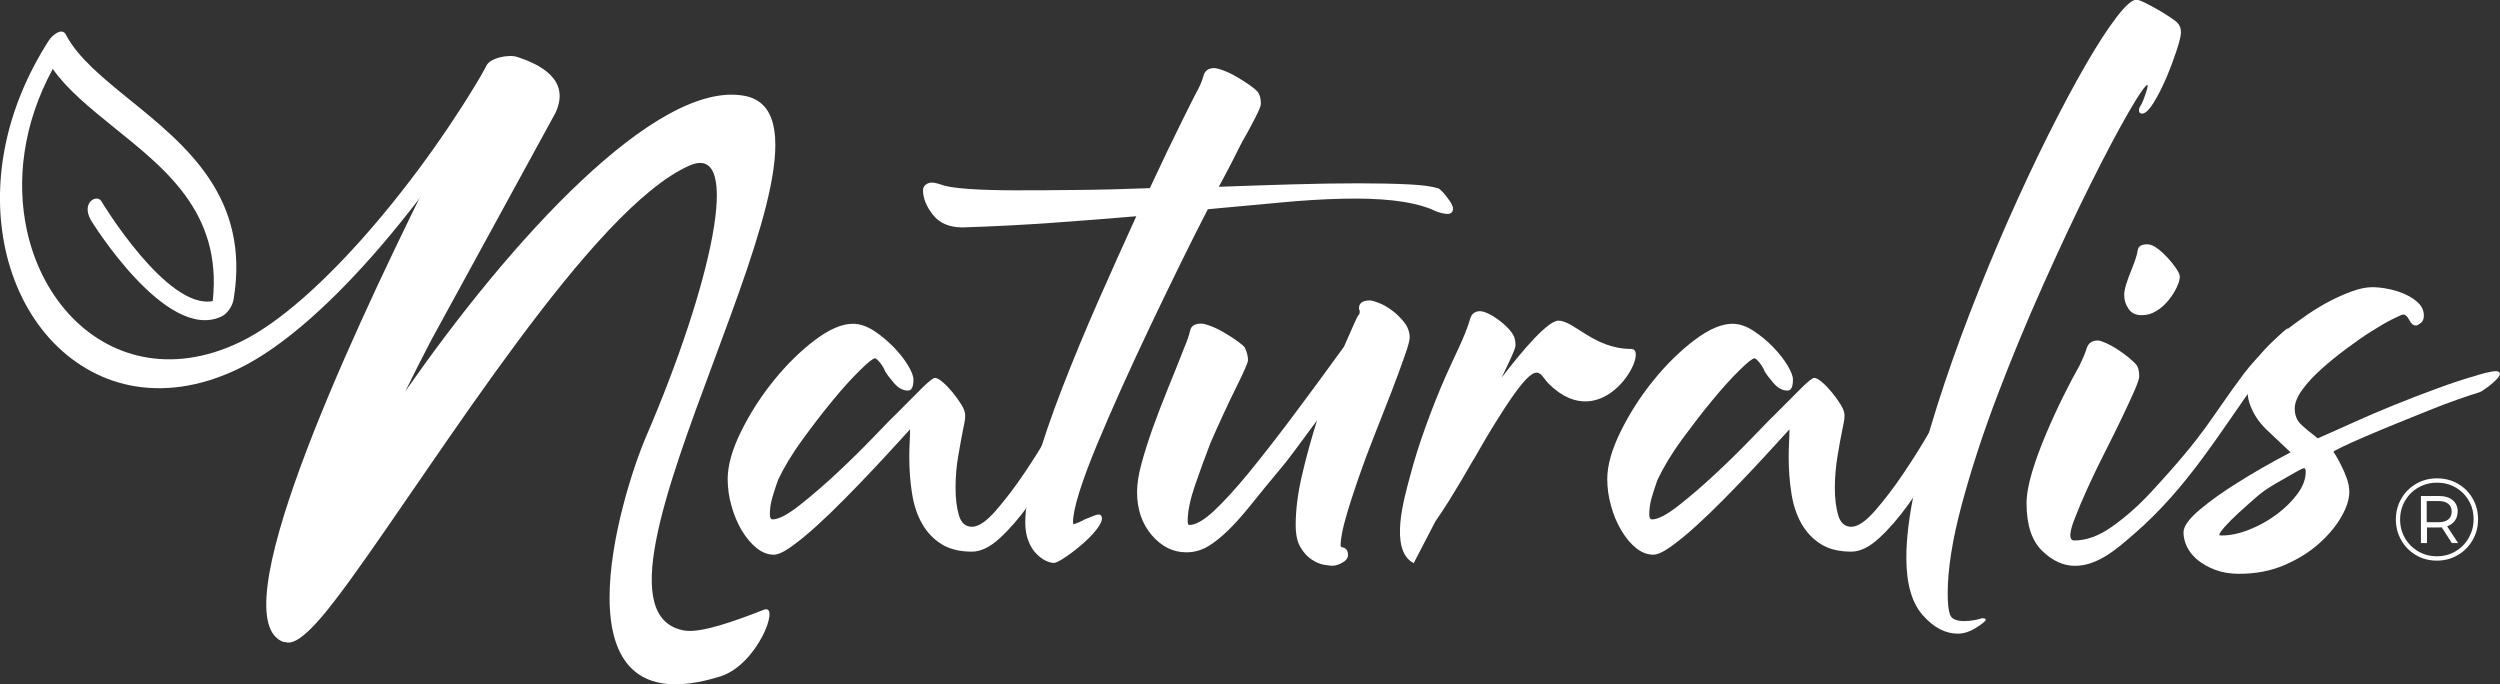
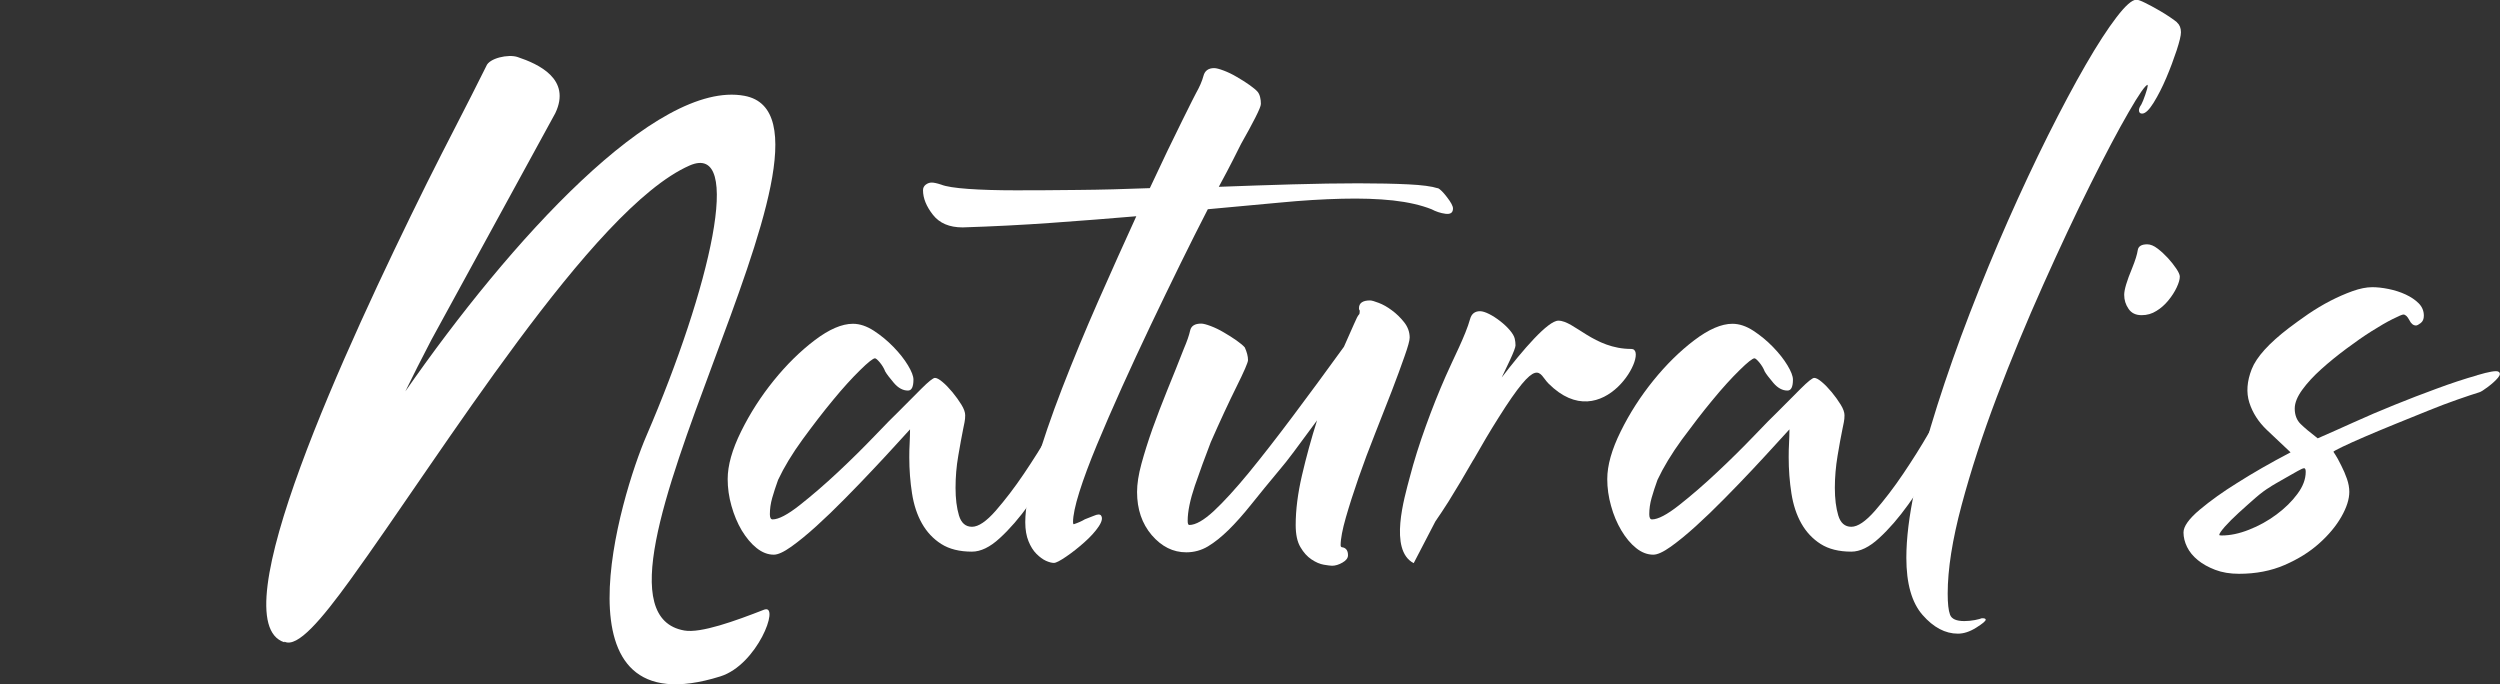
<svg xmlns="http://www.w3.org/2000/svg" id="a" viewBox="0 0 264.3 72.35">
  <rect x="0" y="0" width="264.3" height="72.35" fill="#333333" stroke="none" />
-   <path d="m53.67,6.95c-6.97,12.26-18.86,27.42-28.49,32.05-4.11,1.97-7.99,2.43-11.43,1.74-3.31-.67-6.21-2.43-8.48-4.93-2.27-2.51-3.91-5.79-4.71-9.5C-.86,19.74.31,11.84,5.16,4.28c.33-.52,1.44-1.49,1.84-.55,1.27,2.4,3.92,4.55,6.77,6.86,5.93,4.81,12.7,10.31,10.93,21.04-.13.78-.71,1.58-1.31,1.84-5.85,2.73-13.77-10.17-13.79-10.21-1.06-1.93.7-2.74,1.11-1.99.02.03,6.92,11.5,11.78,10.56,1.04-9.46-5.23-14.13-10.53-18.43-2.51-2.03-4.86-3.95-6.38-6.11-3.18,5.83-3.86,11.89-2.74,17.05.74,3.41,2.26,6.44,4.37,8.78,2.11,2.34,4.8,3.97,7.87,4.59,3.12.63,6.63.22,10.32-1.56,8.29-3.99,19.62-17.89,26.06-29.21h2.19Z" style="fill:#fff; stroke-width:0px;" />
  <path d="m80.83,64.44c1.64-.53-.77,5.85-4.68,7.07-18.09,5.67-10.52-19.17-7.81-25.44,6.76-15.69,10.32-31.1,4.56-28.57-10.28,4.52-26.25,30.53-35.89,43.83-3.04,4.19-5.56,7.18-6.93,6.51l-.03.06c-6.86-2.24,6.41-31.04,15.07-48.52,2.09-4.2,4.2-8.17,6.29-12.39.3-.84,2.33-1.29,3.31-.96,2.22.74,5.7,2.33,3.99,5.93l-13.12,24c-1.03,1.96-1.92,3.75-2.74,5.42,11.11-15.98,26.56-32.97,35.85-31.25,13.56,2.51-20.33,54.13-6.34,56.53,1.73.3,5.32-.99,8.46-2.22" style="fill:#fff; stroke-width:0px;" />
  <path d="m112.35,43.21c.19-.31.44-.49.73-.54.29-.05.56,0,.8.16.24.15.41.37.51.66.1.28.05.58-.15.89-.78,1.29-1.62,2.75-2.54,4.38-.92,1.63-1.89,3.15-2.91,4.57-1.02,1.42-2.05,2.61-3.09,3.56-1.04.96-2.02,1.43-2.95,1.43-1.31,0-2.39-.27-3.24-.81-.85-.54-1.53-1.27-2.04-2.17-.51-.9-.86-1.96-1.05-3.18-.19-1.21-.29-2.49-.29-3.83,0-.52.01-1.02.04-1.51.02-.49.04-.97.04-1.43-.29.31-.79.85-1.49,1.63-.7.78-1.52,1.65-2.44,2.63-.92.98-1.9,2-2.95,3.06-1.04,1.06-2.05,2.03-3.02,2.91-.97.88-1.85,1.6-2.65,2.17-.8.57-1.42.85-1.85.85-.63,0-1.23-.23-1.82-.7-.58-.46-1.1-1.09-1.57-1.86-.46-.78-.82-1.64-1.09-2.6-.27-.95-.4-1.9-.4-2.83,0-1.45.47-3.12,1.42-5.04.94-1.91,2.1-3.71,3.45-5.38,1.36-1.68,2.8-3.1,4.33-4.26,1.53-1.16,2.87-1.74,4.04-1.74.73,0,1.46.25,2.22.74.75.49,1.44,1.06,2.07,1.71.63.65,1.14,1.29,1.53,1.94.39.65.58,1.15.58,1.51,0,.77-.19,1.16-.58,1.16-.53,0-1.03-.27-1.49-.81-.46-.54-.76-.94-.91-1.2-.14-.36-.34-.68-.58-.97-.24-.28-.41-.43-.51-.43-.19,0-.72.41-1.56,1.24-.85.83-1.81,1.88-2.87,3.17-1.07,1.29-2.14,2.69-3.23,4.18-1.09,1.5-1.95,2.92-2.58,4.26-.24.67-.45,1.3-.62,1.9-.17.59-.25,1.18-.25,1.74,0,.36.1.54.29.54.63,0,1.59-.5,2.87-1.51,1.28-1.01,2.63-2.17,4.04-3.49,1.41-1.32,2.7-2.6,3.89-3.84,1.19-1.24,2-2.07,2.44-2.48.87-.88,1.7-1.7,2.47-2.48.78-.78,1.26-1.16,1.45-1.16s.46.14.8.43c.34.28.69.65,1.05,1.08.36.44.68.88.95,1.32.27.44.4.81.4,1.12,0,.26-.02.5-.07.74-.05.23-.1.48-.15.74-.15.72-.31,1.65-.51,2.79-.2,1.14-.29,2.27-.29,3.41s.12,2.1.36,2.91c.24.8.7,1.2,1.38,1.2s1.52-.57,2.51-1.7c.99-1.14,1.99-2.44,2.98-3.91.99-1.47,1.88-2.88,2.65-4.22.78-1.34,1.26-2.22,1.45-2.63" style="fill:#fff; stroke-width:0px;" />
  <path d="m152.02,19.89c.22.1.55.42.96.96.42.54.63.94.63,1.19,0,.45-.27.63-.8.56-.53-.07-1.02-.24-1.47-.48-1.12-.44-2.47-.75-4.07-.93-1.59-.17-3.4-.23-5.41-.18-2.01.05-4.21.18-6.58.41-2.37.22-4.9.46-7.59.7-.89,1.73-1.86,3.65-2.89,5.75-1.03,2.1-2.08,4.27-3.14,6.49-1.06,2.23-2.08,4.43-3.06,6.6-.98,2.18-1.86,4.2-2.64,6.08-.78,1.88-1.4,3.54-1.85,4.97-.45,1.43-.67,2.5-.67,3.19,0,.15.03.22.08.22.45-.15.84-.32,1.17-.52.28-.1.56-.21.84-.33.28-.12.48-.18.59-.18s.2.02.25.07c.22.25.15.64-.21,1.19-.36.54-.87,1.1-1.51,1.67-.64.57-1.28,1.08-1.93,1.52-.64.44-1.08.67-1.3.67s-.5-.07-.84-.22c-.33-.15-.67-.4-1.01-.74s-.62-.79-.84-1.34c-.22-.54-.34-1.21-.34-2,0-1.48.36-3.48,1.09-5.97.73-2.5,1.66-5.23,2.81-8.2,1.15-2.97,2.42-6.04,3.81-9.2,1.4-3.17,2.74-6.16,4.03-8.98-2.91.25-5.9.48-8.97.7-3.07.22-6.21.38-9.39.48-1.4,0-2.44-.44-3.14-1.33-.7-.89-1.05-1.76-1.05-2.6,0-.25.1-.44.29-.59.2-.15.41-.22.63-.22s.56.07,1.01.22c.5.2,1.45.35,2.85.45,1.4.1,3.07.15,5.03.15s4.15-.01,6.58-.04c2.43-.02,4.96-.09,7.59-.19,1.34-2.87,2.47-5.23,3.4-7.09.92-1.86,1.41-2.83,1.47-2.93.39-.69.66-1.31.8-1.85.14-.54.52-.82,1.13-.82.22,0,.56.09,1.01.26.45.17.91.39,1.38.67.48.27.92.56,1.34.85.42.3.71.54.88.74.11.15.2.33.25.56.06.22.08.46.08.71,0,.2-.2.68-.59,1.45-.39.77-.89,1.69-1.51,2.78-.17.35-.45.9-.84,1.67-.39.77-.89,1.72-1.51,2.86,2.68-.1,5.28-.19,7.8-.26,2.52-.07,4.82-.11,6.92-.11s3.87.04,5.32.11c1.45.07,2.49.21,3.1.41" style="fill:#fff; stroke-width:0px;" />
  <path d="m142.01,57.88c.33.1.5.37.5.82,0,.3-.2.56-.59.78-.39.22-.75.33-1.09.33-.17,0-.46-.04-.88-.11-.42-.07-.85-.26-1.3-.56-.45-.3-.84-.73-1.17-1.3-.34-.57-.5-1.35-.5-2.34,0-1.58.22-3.34.67-5.27.45-1.93.98-3.86,1.59-5.79-1.06,1.43-1.89,2.55-2.47,3.34-.59.79-1.08,1.41-1.47,1.86-1.12,1.34-2.11,2.55-2.98,3.64-.87,1.09-1.68,2-2.43,2.74-.76.74-1.48,1.32-2.18,1.74-.7.42-1.47.63-2.3.63-1.4,0-2.61-.61-3.65-1.82-1.03-1.21-1.55-2.73-1.55-4.56,0-.84.15-1.83.46-2.97.31-1.14.7-2.38,1.17-3.71.48-1.33,1.01-2.72,1.59-4.15.59-1.43,1.16-2.87,1.72-4.3.34-.79.56-1.43.67-1.93.11-.5.5-.74,1.17-.74.22,0,.56.09,1.01.26.45.17.91.39,1.38.67.48.27.92.56,1.34.85.42.3.71.54.88.74.22.49.34.94.34,1.34,0,.25-.41,1.19-1.22,2.82-.81,1.63-1.72,3.59-2.72,5.86-.61,1.58-1.17,3.12-1.68,4.6-.5,1.48-.76,2.72-.76,3.71,0,.3.06.44.17.44.67,0,1.54-.5,2.6-1.48,1.06-.99,2.29-2.34,3.69-4.04,1.4-1.71,2.95-3.7,4.65-5.97,1.71-2.28,3.51-4.72,5.41-7.35.45-.99.8-1.78,1.05-2.37.25-.59.43-.94.54-1.04.06-.05.08-.17.08-.37,0-.05-.01-.09-.04-.11-.03-.03-.04-.09-.04-.19,0-.54.39-.82,1.17-.82.17,0,.48.09.92.26.45.17.91.43,1.38.78.48.35.91.77,1.3,1.26.39.49.59,1.04.59,1.63,0,.3-.18.96-.55,2-.36,1.04-.81,2.25-1.34,3.64-.53,1.38-1.12,2.88-1.76,4.49-.64,1.61-1.23,3.18-1.76,4.71-.53,1.53-.98,2.93-1.34,4.19-.36,1.26-.55,2.24-.55,2.93,0,.15.08.22.25.22" style="fill:#fff; stroke-width:0px;" />
  <path d="m155.77,48.6c-.9,1.58-1.78,3.05-2.63,4.42-.49.77-.95,1.47-1.39,2.1l-2.29,4.41h-.02c-2.63-1.39-.95-6.97-.42-9,.47-1.81,1.05-3.64,1.72-5.49.67-1.86,1.37-3.61,2.1-5.27.75-1.73,2.1-4.3,2.58-6.05.15-.54.5-.82,1.05-.82,1.03,0,3.44,1.84,3.67,2.91.05.22.08.46.08.7,0,.2-.2.73-.6,1.59-.25.54-.53,1.14-.86,1.81,2.23-2.92,4.89-6.01,5.99-6.01,1.67,0,3.77,2.99,7.71,2.99,2.07,0-2.94,9.49-8.76,3.65-1.05-1.05-1.03-3.13-5.29,3.64-.86,1.36-1.73,2.83-2.63,4.42" style="fill:#fff; stroke-width:0px;" />
  <path d="m205.31,43.21c.19-.31.44-.49.73-.54.29-.05.56,0,.8.16.24.15.41.37.51.66.1.28.05.58-.15.89-.78,1.29-1.62,2.75-2.54,4.38-.92,1.63-1.89,3.15-2.91,4.57-1.02,1.42-2.05,2.61-3.09,3.56-1.04.96-2.02,1.43-2.94,1.43-1.31,0-2.39-.27-3.24-.81-.85-.54-1.53-1.27-2.04-2.17-.51-.9-.86-1.96-1.05-3.18-.19-1.21-.29-2.49-.29-3.83,0-.52.01-1.02.04-1.51.02-.49.04-.97.04-1.43-.29.31-.79.85-1.49,1.63-.7.78-1.52,1.65-2.43,2.63-.92.98-1.9,2-2.95,3.06-1.04,1.06-2.05,2.03-3.02,2.91-.97.88-1.85,1.6-2.65,2.17-.8.57-1.42.85-1.85.85-.63,0-1.24-.23-1.82-.7-.58-.46-1.1-1.09-1.56-1.86-.46-.78-.83-1.64-1.09-2.6-.27-.95-.4-1.9-.4-2.83,0-1.45.47-3.12,1.42-5.04.94-1.91,2.1-3.71,3.45-5.38,1.36-1.68,2.8-3.1,4.33-4.26,1.53-1.16,2.87-1.74,4.03-1.74.73,0,1.47.25,2.22.74.75.49,1.44,1.06,2.07,1.71.63.65,1.14,1.29,1.53,1.94.39.65.58,1.15.58,1.51,0,.77-.19,1.16-.58,1.16-.53,0-1.03-.27-1.49-.81-.46-.54-.76-.94-.91-1.2-.14-.36-.34-.68-.58-.97-.24-.28-.41-.43-.51-.43-.19,0-.72.41-1.56,1.24-.85.83-1.81,1.88-2.87,3.17-1.07,1.29-2.14,2.69-3.24,4.18-1.09,1.5-1.95,2.92-2.58,4.26-.24.67-.45,1.3-.62,1.9-.17.59-.25,1.18-.25,1.74,0,.36.1.54.29.54.63,0,1.59-.5,2.87-1.51,1.28-1.01,2.63-2.17,4.03-3.49,1.41-1.32,2.7-2.6,3.89-3.84,1.19-1.24,2-2.07,2.44-2.48.87-.88,1.7-1.7,2.47-2.48.78-.78,1.26-1.16,1.45-1.16s.46.14.8.43c.34.28.69.65,1.05,1.08.36.44.68.88.95,1.32.27.44.4.81.4,1.12,0,.26-.02.5-.07.74-.05.23-.1.48-.15.74-.15.72-.32,1.65-.51,2.79-.19,1.14-.29,2.27-.29,3.41s.12,2.1.36,2.91c.24.8.7,1.2,1.38,1.2s1.52-.57,2.51-1.7c.99-1.14,1.99-2.44,2.98-3.91.99-1.47,1.88-2.88,2.65-4.22.77-1.34,1.26-2.22,1.45-2.63" style="fill:#fff; stroke-width:0px;" />
  <path d="m230.15,2.37c.28.25.42.59.42,1.04,0,.35-.15.99-.46,1.93-.31.94-.67,1.9-1.09,2.89-.42.99-.87,1.87-1.34,2.63-.48.77-.88,1.15-1.22,1.15-.22,0-.33-.12-.33-.37,0-.15.08-.35.25-.59.11-.2.25-.54.42-1.04.17-.5.25-.79.25-.89v-.15c-.22,0-.9.96-2.01,2.89-1.12,1.93-2.46,4.47-4.03,7.61-1.57,3.14-3.23,6.68-4.99,10.61-1.76,3.93-3.4,7.89-4.91,11.87-1.51,3.98-2.75,7.8-3.73,11.46-.98,3.66-1.47,6.78-1.47,9.35,0,1.04.08,1.78.25,2.23.17.45.67.67,1.51.67.39,0,.77-.04,1.13-.11.36-.07.6-.14.71-.19h.08c.22,0,.34.05.34.15,0,.15-.34.43-1.01.85-.67.42-1.31.63-1.93.63-1.34,0-2.58-.66-3.73-1.97-1.15-1.31-1.72-3.33-1.72-6.05,0-2.03.29-4.43.88-7.2.59-2.77,1.38-5.74,2.39-8.9,1.01-3.17,2.15-6.42,3.44-9.76,1.29-3.34,2.63-6.59,4.03-9.76,1.4-3.17,2.81-6.17,4.23-9.02,1.43-2.85,2.75-5.33,3.98-7.46,1.23-2.13,2.32-3.81,3.27-5.05.95-1.24,1.65-1.85,2.1-1.85.17,0,.48.11.92.33.45.22.91.47,1.38.74.48.27.89.53,1.26.78.36.25.6.42.71.52" style="fill:#fff; stroke-width:0px;" />
-   <path d="m237.1,39.66c1.57-2.11,4.93-5.31,4.76-4.92-.99,2.18-1.33,2.85-2.94,5.09-4.25,5.89-7.64,11.73-13.33,16.64-1.68,1.45-3.76,3.35-6.22,3.35-1.23,0-2.39-.53-3.48-1.59-1.09-1.06-1.64-2.73-1.64-5.01,0-.94.2-2.05.59-3.34.39-1.29.88-2.62,1.47-4.01.59-1.39,1.2-2.72,1.84-4.01.64-1.29,1.22-2.37,1.72-3.26.33-.69.59-1.3.75-1.82.17-.52.56-.78,1.17-.78.17,0,.45.09.84.26.39.17.8.4,1.22.67.42.27.81.56,1.17.85.36.3.63.54.8.74.22.25.34.67.34,1.26,0,.25-.18.78-.54,1.6-.36.82-.81,1.78-1.34,2.89-.53,1.11-1.12,2.3-1.76,3.56-.64,1.26-1.23,2.47-1.76,3.64-.53,1.16-.98,2.21-1.34,3.15-.13.34-1.07,2.52-.13,2.52,1.29,0,2.63-.49,4.02-1.48,1.4-.99,2.76-2.19,4.07-3.6,6.01-6.5,6.13-7.59,9.73-12.4" style="fill:#fff; stroke-width:0px;" />
  <path d="m226.41,33.32c-.62,0-1.08-.22-1.38-.67-.31-.45-.46-.94-.46-1.48s.28-1.48.84-2.82c.34-.84.53-1.47.59-1.89.06-.42.39-.63,1.01-.63.33,0,.7.15,1.09.45.39.3.75.63,1.09,1,.34.37.63.74.88,1.11.25.37.38.66.38.85,0,.3-.11.68-.33,1.15-.22.47-.52.93-.88,1.37-.36.44-.78.82-1.26,1.11-.47.3-.99.45-1.55.45" style="fill:#fff; stroke-width:0px;" />
  <path d="m234.88,56.61c.9,0,1.86-.2,2.89-.61,1.03-.4,2-.94,2.89-1.6.89-.66,1.64-1.39,2.22-2.18.59-.79.88-1.57.88-2.34,0-.26-.06-.38-.17-.38s-.33.1-.67.29c-.33.19-.71.41-1.13.64-.42.24-.81.46-1.17.67-.37.21-.57.34-.63.39-.45.26-.96.64-1.55,1.15-.59.51-1.17,1.04-1.76,1.57-.59.54-1.08,1.03-1.47,1.47-.39.45-.59.74-.59.87,0,.04.08.06.25.06m27-16.94c1.28-.38,2.04-.51,2.26-.38.22.13.21.34-.04.64-.25.3-.6.62-1.05.96-.45.34-.75.53-.92.58-.56.17-1.33.43-2.31.77-.98.34-2.03.74-3.14,1.19-1.12.45-2.28.92-3.48,1.41-1.2.49-2.28.94-3.23,1.35-.95.41-1.73.76-2.35,1.06-.62.3-.92.47-.92.51.34.51.62,1.01.84,1.48.22.43.42.89.59,1.38.17.49.25.95.25,1.38,0,.77-.28,1.65-.84,2.63-.56.98-1.34,1.92-2.35,2.82-1,.9-2.22,1.66-3.65,2.28-1.43.62-3.03.93-4.82.93-.95,0-1.79-.14-2.52-.42-.73-.28-1.34-.62-1.84-1.03-.5-.41-.88-.87-1.13-1.38-.25-.51-.38-1.03-.38-1.54,0-.64.57-1.44,1.72-2.41,1.15-.96,2.45-1.89,3.9-2.79,1.68-1.07,3.58-2.16,5.7-3.27-.78-.73-1.62-1.52-2.51-2.37-.9-.86-1.51-1.82-1.85-2.89-.34-1.07-.25-2.25.25-3.53.5-1.28,1.82-2.74,3.94-4.36.62-.47,1.3-.96,2.05-1.48.76-.51,1.52-.97,2.31-1.38.78-.4,1.57-.75,2.35-1.03.78-.28,1.48-.42,2.1-.42.5,0,1.08.06,1.72.19.64.13,1.24.32,1.8.58.56.26,1.02.57,1.38.93.36.36.55.8.55,1.32,0,.34-.11.6-.33.77-.22.17-.39.26-.5.26-.28,0-.52-.19-.71-.58-.2-.38-.41-.58-.63-.58-.11,0-.49.16-1.13.48-.64.32-1.38.75-2.22,1.28-.84.53-1.73,1.15-2.68,1.86-.95.71-1.83,1.42-2.64,2.15-.81.73-1.48,1.45-2.01,2.18-.53.73-.8,1.39-.8,1.99,0,.68.21,1.23.63,1.64.42.41,1.02.91,1.8,1.51,1.18-.51,2.44-1.08,3.82-1.7,1.37-.62,2.79-1.23,4.28-1.83,1.48-.6,2.98-1.18,4.49-1.73,1.51-.56,2.93-1.03,4.28-1.41Z" style="fill:#fff; stroke-width:0px;" />
-   <path d="m257.81,55.21c.43,0,.77-.1,1.02-.29.24-.2.36-.48.36-.84s-.12-.63-.36-.82c-.24-.19-.58-.29-1.02-.29h-1.26v2.24h1.26Zm2.01-1.13c0,.38-.1.7-.29.97-.19.27-.47.46-.82.59l1.16,1.77h-.66l-1.07-1.66c-.07,0-.16.01-.28.01h-1.28v1.65h-.64v-4.97h1.92c.61,0,1.09.15,1.44.44.35.29.53.7.53,1.21Zm-2.2,4.73c.72,0,1.38-.17,1.97-.52.59-.35,1.06-.82,1.4-1.42.34-.6.52-1.25.52-1.98s-.17-1.38-.51-1.96c-.34-.59-.8-1.05-1.38-1.39-.59-.34-1.25-.51-1.98-.51s-1.39.17-1.99.52c-.6.35-1.06.82-1.4,1.41-.34.59-.51,1.25-.51,1.96s.17,1.37.51,1.96c.34.59.81,1.06,1.4,1.41.59.34,1.25.52,1.97.52Zm.02-8.24c.81,0,1.55.19,2.21.57.66.38,1.18.9,1.56,1.56.38.66.57,1.39.57,2.2s-.19,1.54-.58,2.21c-.39.67-.91,1.2-1.58,1.58-.66.39-1.4.58-2.2.58s-1.54-.19-2.2-.58c-.66-.39-1.18-.91-1.56-1.58-.38-.66-.57-1.4-.57-2.19s.19-1.53.57-2.19c.38-.67.9-1.19,1.57-1.58.67-.39,1.4-.58,2.22-.58Z" style="fill:#fff; stroke-width:0px;" />
</svg>